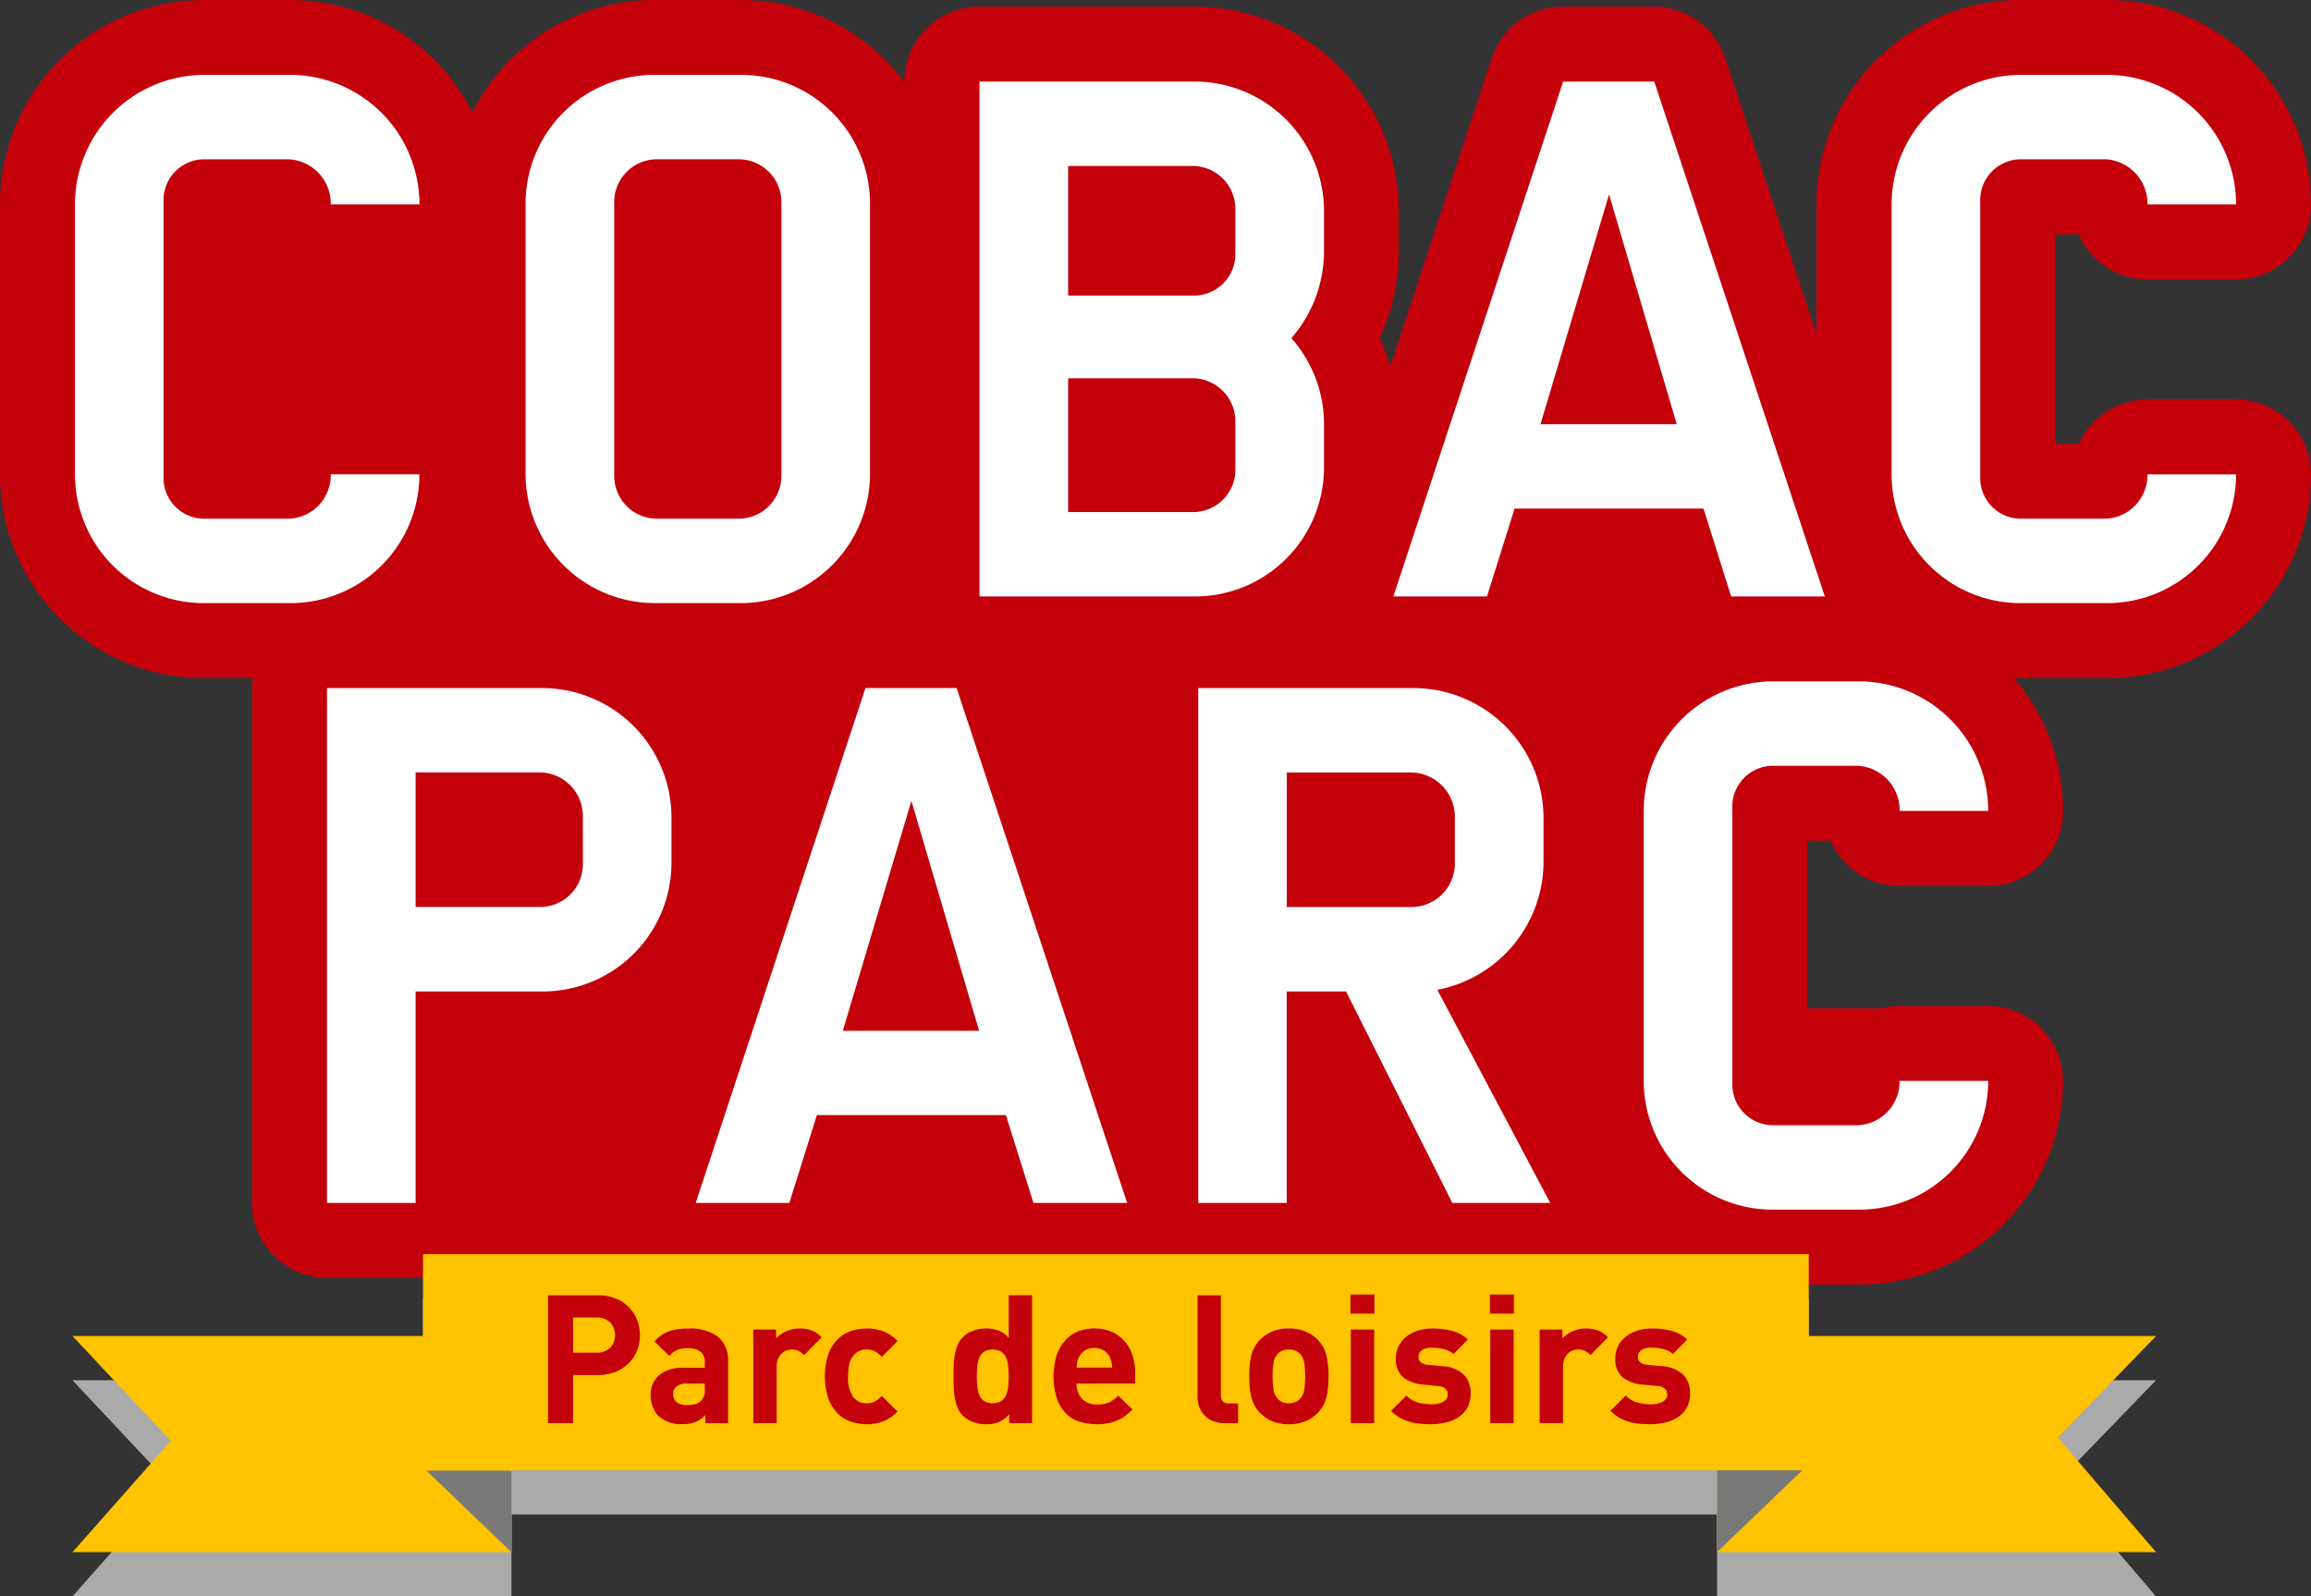
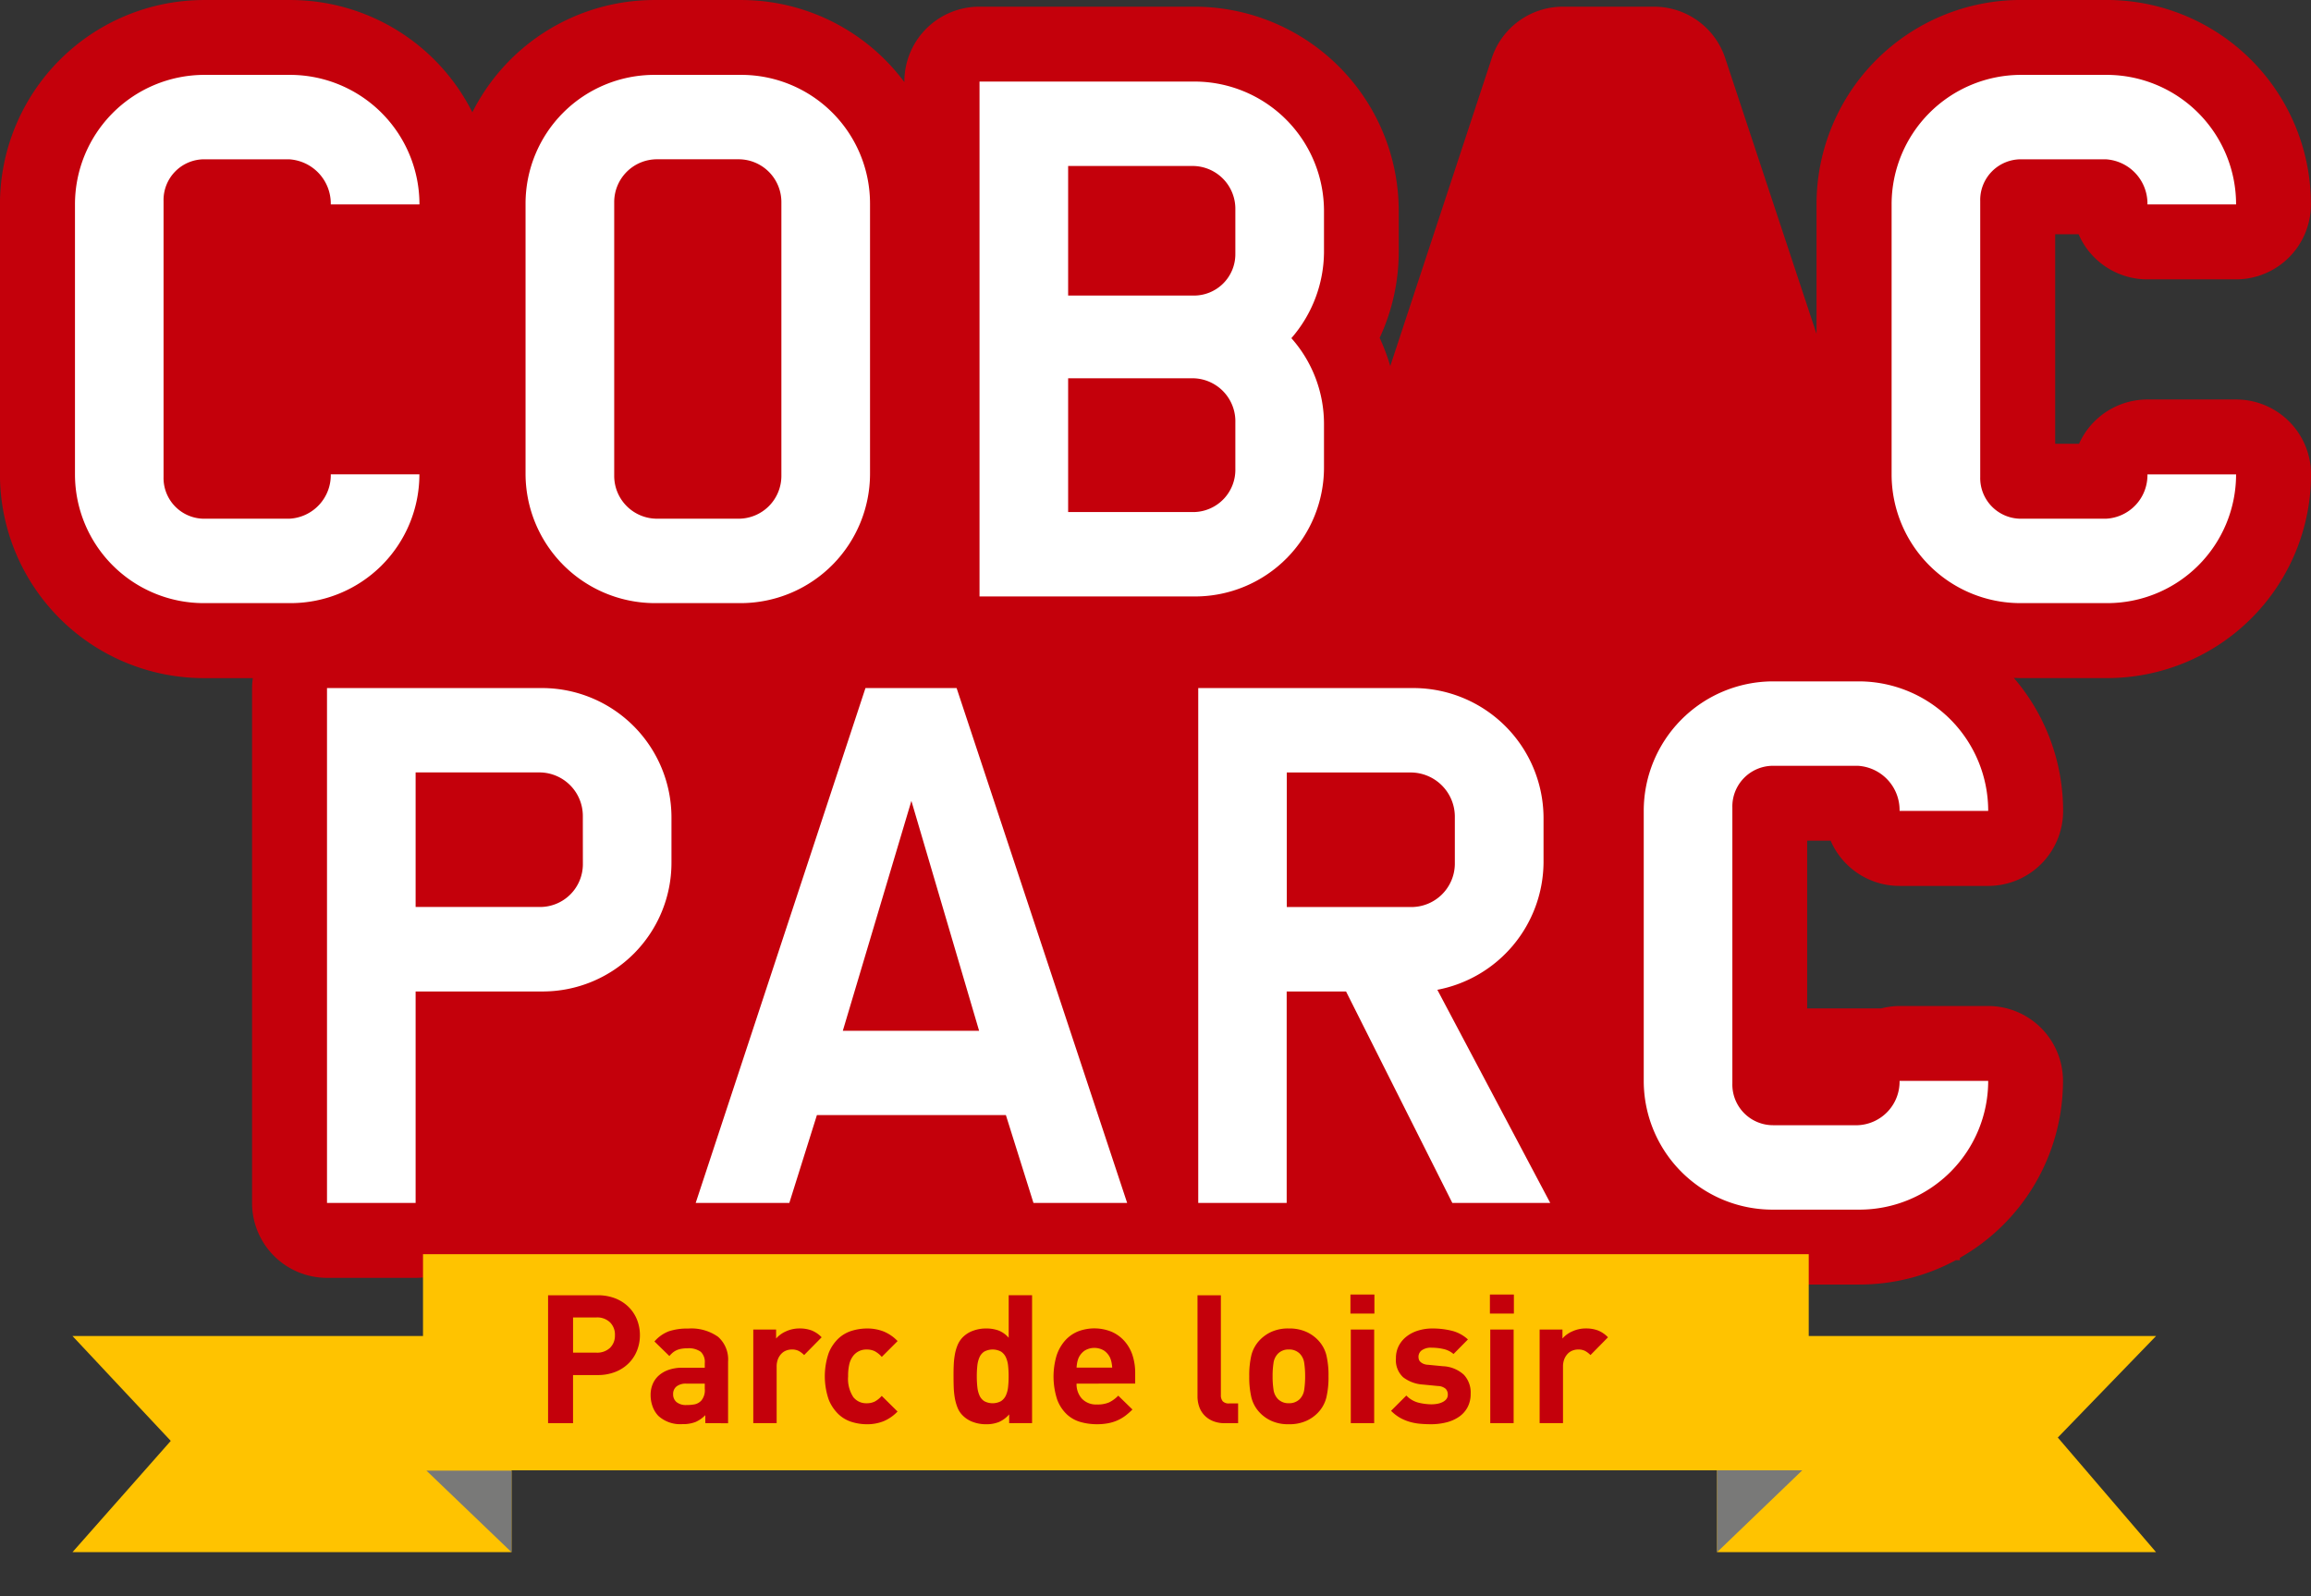
<svg xmlns="http://www.w3.org/2000/svg" width="115.706" height="79.949" viewBox="0 0 115.706 79.949">
  <rect x="0" y="0" width="115.706" height="79.949" fill="#333333" stroke="none" />
  <g id="Gruppe_406" data-name="Gruppe 406" transform="translate(-46.83 -31.632)">
    <g id="COBAC_PARC" data-name="COBAC PARC" transform="translate(46.83 31.632)">
      <path id="Pfad_458" data-name="Pfad 458" d="M158.784,51.639h-4.438a3.752,3.752,0,0,0-3.424,2.219h-1.195V43.363H150.9a3.751,3.751,0,0,0,3.443,2.26h4.438a3.752,3.752,0,0,0,3.751-3.752,10.23,10.23,0,0,0-10.2-10.24h-4.353a10.231,10.231,0,0,0-10.2,10.24v6.482l-4.574-13.814a3.751,3.751,0,0,0-3.561-2.572h-4.563a3.752,3.752,0,0,0-3.563,2.578l-5.081,15.419a10.223,10.223,0,0,0-.531-1.411,10.224,10.224,0,0,0,.955-4.295V42.207a10.23,10.23,0,0,0-10.2-10.24h-10.8a3.752,3.752,0,0,0-3.752,3.752v.026a10.19,10.19,0,0,0-8.178-4.112H79.589a10.208,10.208,0,0,0-9.11,5.623,10.2,10.2,0,0,0-9.1-5.623H57.028a10.23,10.23,0,0,0-10.2,10.24v13.52a10.209,10.209,0,0,0,10.2,10.2h2.46a3.762,3.762,0,0,0-.038.5V91.876A3.751,3.751,0,0,0,63.2,95.628h4.437a3.734,3.734,0,0,0,2.417-.884h9.189a3.752,3.752,0,0,0,2.417.884h4.688a3.747,3.747,0,0,0,2.417-.884h7.388a3.747,3.747,0,0,0,2.417.884h4.694a3.735,3.735,0,0,0,1.776-.446,3.736,3.736,0,0,0,1.776.446h4.436a3.736,3.736,0,0,0,2.417-.884h3.456a3.749,3.749,0,0,0,2.415.884h4.9a3.727,3.727,0,0,0,2.414-.884h3.892a10.12,10.12,0,0,0,4.822,1.219h4.353a10.13,10.13,0,0,0,4.83-1.219h.205v-.117a10.2,10.2,0,0,0,5.163-8.862,3.751,3.751,0,0,0-3.752-3.751h-4.437a3.745,3.745,0,0,0-.912.121h-3.708v-8.4h1.176A3.752,3.752,0,0,0,141.936,76h4.437a3.751,3.751,0,0,0,3.752-3.752,10.216,10.216,0,0,0-2.466-6.665c.109,0,.216.008.326.008h4.353a10.21,10.21,0,0,0,10.2-10.2A3.752,3.752,0,0,0,158.784,51.639Z" transform="translate(-46.83 -31.632)" fill="#c4000b" />
      <g id="Gruppe_404" data-name="Gruppe 404" transform="translate(3.752 3.75)">
        <path id="Pfad_459" data-name="Pfad 459" d="M67.6,68.049H63.245A6.449,6.449,0,0,1,56.8,61.6V48.082a6.485,6.485,0,0,1,6.447-6.488H67.6a6.485,6.485,0,0,1,6.447,6.488H69.607a2.22,2.22,0,0,0-2.093-2.26H63.286a2.038,2.038,0,0,0-2.051,2.093V61.729a2.038,2.038,0,0,0,2.051,2.093h4.228A2.182,2.182,0,0,0,69.607,61.6h4.437A6.449,6.449,0,0,1,67.6,68.049Z" transform="translate(-56.798 -41.594)" fill="#fff" />
        <path id="Pfad_460" data-name="Pfad 460" d="M127.535,68.049h-4.354a6.485,6.485,0,0,1-6.446-6.488V48.041a6.449,6.449,0,0,1,6.446-6.447h4.354a6.449,6.449,0,0,1,6.447,6.447V61.561A6.485,6.485,0,0,1,127.535,68.049Zm2.009-20.093a2.144,2.144,0,0,0-2.135-2.135h-4.1a2.143,2.143,0,0,0-2.135,2.135v13.73a2.144,2.144,0,0,0,2.135,2.135h4.1a2.144,2.144,0,0,0,2.135-2.135Z" transform="translate(-94.174 -41.594)" fill="#fff" />
        <path id="Pfad_461" data-name="Pfad 461" d="M187.916,68.269h-10.8V42.483h10.8a6.485,6.485,0,0,1,6.447,6.488v2.051a6.631,6.631,0,0,1-1.633,4.312,6.467,6.467,0,0,1,1.633,4.312V61.78A6.458,6.458,0,0,1,187.916,68.269Zm2.009-19.381a2.145,2.145,0,0,0-2.093-2.177h-6.279V53.2h6.279a2.073,2.073,0,0,0,2.093-2.093Zm0,10.674a2.155,2.155,0,0,0-2.093-2.219h-6.279v6.7h6.279a2.118,2.118,0,0,0,2.093-2.176Z" transform="translate(-131.826 -42.148)" fill="#fff" />
-         <path id="Pfad_462" data-name="Pfad 462" d="M249.072,68.269l-1.381-4.4H238.23l-1.381,4.4h-4.688l8.5-25.786h4.563l8.54,25.786Zm-6.112-20.135-3.433,11.512h6.823Z" transform="translate(-166.151 -42.148)" fill="#fff" />
        <path id="Pfad_463" data-name="Pfad 463" d="M309.234,68.049h-4.353a6.449,6.449,0,0,1-6.447-6.447V48.082a6.485,6.485,0,0,1,6.447-6.488h4.353a6.485,6.485,0,0,1,6.447,6.488h-4.438a2.22,2.22,0,0,0-2.093-2.26h-4.228a2.038,2.038,0,0,0-2.051,2.093V61.729a2.038,2.038,0,0,0,2.051,2.093h4.228a2.182,2.182,0,0,0,2.093-2.219h4.438A6.449,6.449,0,0,1,309.234,68.049Z" transform="translate(-207.478 -41.594)" fill="#fff" />
        <path id="Pfad_464" data-name="Pfad 464" d="M101.124,138.37H94.761v10.59H90.324V123.175h10.8a6.485,6.485,0,0,1,6.447,6.488v2.26A6.449,6.449,0,0,1,101.124,138.37Zm2.009-8.791A2.18,2.18,0,0,0,101,127.4H94.761v6.739H101a2.144,2.144,0,0,0,2.135-2.135Z" transform="translate(-77.704 -92.466)" fill="#fff" />
        <path id="Pfad_465" data-name="Pfad 465" d="M156.276,148.96l-1.381-4.4h-9.461l-1.381,4.4h-4.688l8.5-25.785h4.563l8.539,25.785Zm-6.112-20.134-3.433,11.512h6.823Z" transform="translate(-108.285 -92.466)" fill="#fff" />
        <path id="Pfad_466" data-name="Pfad 466" d="M218.921,148.96,213.6,138.37h-2.972v10.59H206.2V123.175H217a6.521,6.521,0,0,1,6.488,6.488v2.26a6.542,6.542,0,0,1-5.317,6.363l5.652,10.674Zm.126-19.381a2.216,2.216,0,0,0-2.176-2.176h-6.238v6.739h6.238a2.18,2.18,0,0,0,2.176-2.135Z" transform="translate(-149.959 -92.466)" fill="#fff" />
        <path id="Pfad_467" data-name="Pfad 467" d="M276.265,148.741h-4.354a6.449,6.449,0,0,1-6.446-6.447V128.773a6.485,6.485,0,0,1,6.446-6.488h4.354a6.485,6.485,0,0,1,6.446,6.488h-4.437a2.22,2.22,0,0,0-2.093-2.26h-4.228a2.038,2.038,0,0,0-2.051,2.093V142.42a2.038,2.038,0,0,0,2.051,2.093h4.228a2.183,2.183,0,0,0,2.093-2.219h4.437A6.449,6.449,0,0,1,276.265,148.741Z" transform="translate(-186.919 -91.911)" fill="#fff" />
      </g>
    </g>
    <g id="PARC_DE_LOISIRS" data-name="PARC DE LOISIRS" transform="translate(50.459 94.441)">
-       <path id="Pfad_468" data-name="Pfad 468" d="M160.789,208.475H143.4v-4.1H74.02v4.1H56.47l4.921,5.25L56.47,219.3H78.449v-4.1h60.362v4.1h21.978l-4.919-5.74Z" transform="translate(-56.47 -202.16)" fill="#aaa" />
      <path id="Pfad_469" data-name="Pfad 469" d="M160.789,202.593H143.4v-4.1H74.02v4.1H56.47l4.921,5.251-4.921,5.573H78.449v-4.1h60.362v4.1h21.978l-4.919-5.74Z" transform="translate(-56.47 -198.492)" fill="#ffc300" />
      <path id="Pfad_470" data-name="Pfad 470" d="M107.809,231.381l-4.257-4.083h4.26Z" transform="translate(-85.829 -216.455)" fill="#797978" style="mix-blend-mode: multiply;isolation: isolate" />
      <path id="Pfad_471" data-name="Pfad 471" d="M275.22,227.251h4.265l-4.265,4.1Z" transform="translate(-192.878 -216.426)" fill="#797978" style="mix-blend-mode: multiply;isolation: isolate" />
      <g id="Gruppe_405" data-name="Gruppe 405" transform="translate(23.812 2.023)">
        <path id="Pfad_472" data-name="Pfad 472" d="M124.328,205.96a2.078,2.078,0,0,1-.144.769,1.864,1.864,0,0,1-.419.639,1.956,1.956,0,0,1-.666.432,2.356,2.356,0,0,1-.886.158H120.98v2.411h-1.25v-6.406h2.483a2.371,2.371,0,0,1,.886.157,1.974,1.974,0,0,1,.666.432,1.868,1.868,0,0,1,.419.638A2.087,2.087,0,0,1,124.328,205.96Zm-1.25,0a.861.861,0,0,0-.248-.642.923.923,0,0,0-.679-.245h-1.17v1.764h1.17a.936.936,0,0,0,.679-.24A.846.846,0,0,0,123.077,205.964Z" transform="translate(-119.73 -203.926)" fill="#c4000b" />
        <path id="Pfad_473" data-name="Pfad 473" d="M136.112,213.125v-.4a1.554,1.554,0,0,1-.49.342,1.739,1.739,0,0,1-.661.107,1.622,1.622,0,0,1-1.2-.413,1.334,1.334,0,0,1-.288-.469,1.679,1.679,0,0,1-.1-.584,1.4,1.4,0,0,1,.1-.527,1.184,1.184,0,0,1,.3-.432,1.437,1.437,0,0,1,.5-.292,2.094,2.094,0,0,1,.706-.108h1.107v-.234a.707.707,0,0,0-.2-.562,1.019,1.019,0,0,0-.67-.176,1.662,1.662,0,0,0-.3.023.991.991,0,0,0-.229.067.826.826,0,0,0-.194.117,1.262,1.262,0,0,0-.18.18l-.747-.729a1.79,1.79,0,0,1,.725-.512,2.923,2.923,0,0,1,.967-.135,2.312,2.312,0,0,1,1.494.414,1.513,1.513,0,0,1,.5,1.242v3.086Zm-.027-1.979h-.927a.748.748,0,0,0-.486.14.477.477,0,0,0-.171.391.5.5,0,0,0,.167.391.742.742,0,0,0,.508.149,2.005,2.005,0,0,0,.414-.036.643.643,0,0,0,.324-.189.807.807,0,0,0,.171-.593Z" transform="translate(-128.24 -206.684)" fill="#c4000b" />
        <path id="Pfad_474" data-name="Pfad 474" d="M149.571,209.715a1.141,1.141,0,0,0-.27-.206.737.737,0,0,0-.351-.072.778.778,0,0,0-.27.049.67.67,0,0,0-.243.157.835.835,0,0,0-.175.27,1,1,0,0,0-.067.387v2.825h-1.17v-4.688h1.143v.45a1.392,1.392,0,0,1,.486-.355,1.6,1.6,0,0,1,.693-.149,1.688,1.688,0,0,1,.6.1,1.429,1.429,0,0,1,.5.342Z" transform="translate(-136.751 -206.684)" fill="#c4000b" />
        <path id="Pfad_475" data-name="Pfad 475" d="M159.494,213.023a2.208,2.208,0,0,1-.859.157,2.586,2.586,0,0,1-.724-.108,1.685,1.685,0,0,1-.675-.382,2.086,2.086,0,0,1-.5-.738,3.587,3.587,0,0,1,0-2.348,2.041,2.041,0,0,1,.5-.733,1.717,1.717,0,0,1,.675-.378,2.6,2.6,0,0,1,.724-.108,2.244,2.244,0,0,1,.859.153,2.039,2.039,0,0,1,.688.477l-.792.792a1.24,1.24,0,0,0-.351-.284.9.9,0,0,0-.405-.085.82.82,0,0,0-.666.306,1.1,1.1,0,0,0-.2.414,2.529,2.529,0,0,0-.063.621,1.667,1.667,0,0,0,.261,1.044.82.82,0,0,0,.666.306.9.9,0,0,0,.405-.085,1.241,1.241,0,0,0,.351-.284l.792.783A2.1,2.1,0,0,1,159.494,213.023Z" transform="translate(-142.683 -206.684)" fill="#c4000b" />
        <path id="Pfad_476" data-name="Pfad 476" d="M176.44,210.368v-.44a1.454,1.454,0,0,1-.513.382,1.683,1.683,0,0,1-.648.112,1.862,1.862,0,0,1-.648-.112,1.37,1.37,0,0,1-.5-.31,1.147,1.147,0,0,1-.275-.405,2.406,2.406,0,0,1-.139-.495,3.917,3.917,0,0,1-.054-.541c-.006-.185-.009-.365-.009-.539s0-.352.009-.535a3.882,3.882,0,0,1,.054-.535,2.31,2.31,0,0,1,.139-.49,1.251,1.251,0,0,1,.275-.41,1.376,1.376,0,0,1,.5-.31,1.826,1.826,0,0,1,.643-.113,1.785,1.785,0,0,1,.634.1,1.307,1.307,0,0,1,.508.364v-2.132h1.17v6.406Zm-.027-2.348a4.9,4.9,0,0,0-.027-.531,1.331,1.331,0,0,0-.113-.423.678.678,0,0,0-.243-.283.894.894,0,0,0-.837,0,.646.646,0,0,0-.239.283,1.407,1.407,0,0,0-.108.423,4.8,4.8,0,0,0-.027.531,4.93,4.93,0,0,0,.027.535,1.409,1.409,0,0,0,.108.428.65.65,0,0,0,.239.283.894.894,0,0,0,.837,0,.682.682,0,0,0,.243-.283,1.333,1.333,0,0,0,.113-.428A5.029,5.029,0,0,0,176.413,208.02Z" transform="translate(-153.354 -203.926)" fill="#c4000b" />
        <path id="Pfad_477" data-name="Pfad 477" d="M188.116,211.146a1.074,1.074,0,0,0,.265.751.974.974,0,0,0,.76.293,1.433,1.433,0,0,0,.612-.108,1.675,1.675,0,0,0,.45-.333l.711.693a3.545,3.545,0,0,1-.36.315,2.059,2.059,0,0,1-.391.229,2.147,2.147,0,0,1-.463.143,2.95,2.95,0,0,1-.567.05,3,3,0,0,1-.806-.108,1.675,1.675,0,0,1-.693-.382,1.948,1.948,0,0,1-.486-.738,3.714,3.714,0,0,1-.036-2.2,2.149,2.149,0,0,1,.419-.751,1.765,1.765,0,0,1,.643-.463,2.286,2.286,0,0,1,1.7.013,1.855,1.855,0,0,1,.643.469,2,2,0,0,1,.4.706,2.855,2.855,0,0,1,.134.895v.522Zm1.75-1.066a1.253,1.253,0,0,0-.076-.239.908.908,0,0,0-.293-.346.934.934,0,0,0-.98,0,.907.907,0,0,0-.292.346,1.228,1.228,0,0,0-.076.239,1.947,1.947,0,0,0-.032.265H189.9A2.007,2.007,0,0,0,189.866,210.08Z" transform="translate(-161.656 -206.684)" fill="#c4000b" />
        <path id="Pfad_478" data-name="Pfad 478" d="M207.478,210.368a1.5,1.5,0,0,1-.621-.117,1.233,1.233,0,0,1-.428-.306,1.177,1.177,0,0,1-.242-.427,1.579,1.579,0,0,1-.077-.49v-5.065h1.17v4.994a.464.464,0,0,0,.094.315.407.407,0,0,0,.319.108h.45v.99Z" transform="translate(-173.595 -203.926)" fill="#c4000b" />
        <path id="Pfad_479" data-name="Pfad 479" d="M216.961,210.777a4.419,4.419,0,0,1-.108,1.066,1.685,1.685,0,0,1-.423.76,1.848,1.848,0,0,1-.576.405,2.046,2.046,0,0,1-.882.171,2.015,2.015,0,0,1-.877-.171,1.858,1.858,0,0,1-.571-.405,1.7,1.7,0,0,1-.423-.76,4.438,4.438,0,0,1-.108-1.066,4.39,4.39,0,0,1,.108-1.062,1.7,1.7,0,0,1,.423-.755,1.884,1.884,0,0,1,.571-.405,2.032,2.032,0,0,1,.877-.171,2.063,2.063,0,0,1,.882.171,1.874,1.874,0,0,1,.576.405,1.692,1.692,0,0,1,.423.755A4.371,4.371,0,0,1,216.961,210.777Zm-1.17,0a4.411,4.411,0,0,0-.045-.661.832.832,0,0,0-.225-.473.744.744,0,0,0-.549-.207.734.734,0,0,0-.54.207.829.829,0,0,0-.225.473,4.361,4.361,0,0,0-.045.661,4.453,4.453,0,0,0,.045.666.829.829,0,0,0,.225.477.731.731,0,0,0,.54.207.741.741,0,0,0,.549-.207.831.831,0,0,0,.225-.477A4.5,4.5,0,0,0,215.791,210.777Z" transform="translate(-177.887 -206.684)" fill="#c4000b" />
        <path id="Pfad_480" data-name="Pfad 480" d="M226.451,204.82v-.953h1.2v.953Zm.018,5.488v-4.688h1.17v4.688Z" transform="translate(-186.279 -203.867)" fill="#c4000b" />
        <path id="Pfad_481" data-name="Pfad 481" d="M235.838,211.65a1.417,1.417,0,0,1-.153.675,1.351,1.351,0,0,1-.423.477,1.942,1.942,0,0,1-.634.283,3.1,3.1,0,0,1-.778.094c-.186,0-.366-.008-.539-.023a2.7,2.7,0,0,1-.513-.094,2.3,2.3,0,0,1-.486-.2,2.1,2.1,0,0,1-.459-.355l.765-.765a1.281,1.281,0,0,0,.634.364,2.853,2.853,0,0,0,.616.076,1.709,1.709,0,0,0,.3-.026.993.993,0,0,0,.265-.086.552.552,0,0,0,.189-.148.348.348,0,0,0,.072-.225.4.4,0,0,0-.108-.292.617.617,0,0,0-.387-.14l-.738-.072a1.817,1.817,0,0,1-1-.364,1.163,1.163,0,0,1-.364-.95,1.336,1.336,0,0,1,.148-.638,1.429,1.429,0,0,1,.4-.468,1.788,1.788,0,0,1,.576-.288,2.36,2.36,0,0,1,.688-.1,3.973,3.973,0,0,1,1,.117,1.839,1.839,0,0,1,.792.431l-.72.73a1.133,1.133,0,0,0-.495-.248,2.6,2.6,0,0,0-.594-.068.779.779,0,0,0-.509.135.405.405,0,0,0-.157.315.506.506,0,0,0,.018.131.265.265,0,0,0,.072.121.523.523,0,0,0,.148.1.676.676,0,0,0,.247.053l.738.072a1.652,1.652,0,0,1,1.049.427A1.3,1.3,0,0,1,235.838,211.65Z" transform="translate(-189.647 -206.684)" fill="#c4000b" />
        <path id="Pfad_482" data-name="Pfad 482" d="M245,204.82v-.953h1.2v.953Zm.018,5.488v-4.688h1.17v4.688Z" transform="translate(-197.845 -203.867)" fill="#c4000b" />
        <path id="Pfad_483" data-name="Pfad 483" d="M254.164,209.715a1.15,1.15,0,0,0-.27-.206.738.738,0,0,0-.351-.072.776.776,0,0,0-.27.049.668.668,0,0,0-.243.157.835.835,0,0,0-.175.27,1.01,1.01,0,0,0-.067.387v2.825h-1.17v-4.688h1.142v.45a1.393,1.393,0,0,1,.486-.355,1.6,1.6,0,0,1,.693-.149,1.687,1.687,0,0,1,.6.1,1.434,1.434,0,0,1,.5.342Z" transform="translate(-201.973 -206.684)" fill="#c4000b" />
-         <path id="Pfad_484" data-name="Pfad 484" d="M265.021,211.65a1.421,1.421,0,0,1-.153.675,1.358,1.358,0,0,1-.423.477,1.945,1.945,0,0,1-.635.283,3.1,3.1,0,0,1-.778.094c-.186,0-.366-.008-.54-.023a2.7,2.7,0,0,1-.513-.094,2.292,2.292,0,0,1-.486-.2,2.108,2.108,0,0,1-.459-.355l.765-.765a1.283,1.283,0,0,0,.634.364,2.855,2.855,0,0,0,.617.076,1.706,1.706,0,0,0,.3-.026,1,1,0,0,0,.266-.086.557.557,0,0,0,.189-.148.351.351,0,0,0,.072-.225.4.4,0,0,0-.108-.292.618.618,0,0,0-.387-.14l-.738-.072a1.818,1.818,0,0,1-1-.364,1.164,1.164,0,0,1-.364-.95,1.34,1.34,0,0,1,.148-.638,1.43,1.43,0,0,1,.4-.468,1.784,1.784,0,0,1,.576-.288,2.366,2.366,0,0,1,.688-.1,3.974,3.974,0,0,1,1,.117,1.836,1.836,0,0,1,.791.431l-.72.73a1.132,1.132,0,0,0-.495-.248,2.6,2.6,0,0,0-.594-.068.777.777,0,0,0-.509.135.4.4,0,0,0-.157.315.5.5,0,0,0,.018.131.27.27,0,0,0,.072.121.536.536,0,0,0,.149.1.682.682,0,0,0,.247.053l.738.072a1.651,1.651,0,0,1,1.048.427A1.3,1.3,0,0,1,265.021,211.65Z" transform="translate(-207.845 -206.684)" fill="#c4000b" />
      </g>
    </g>
  </g>
</svg>